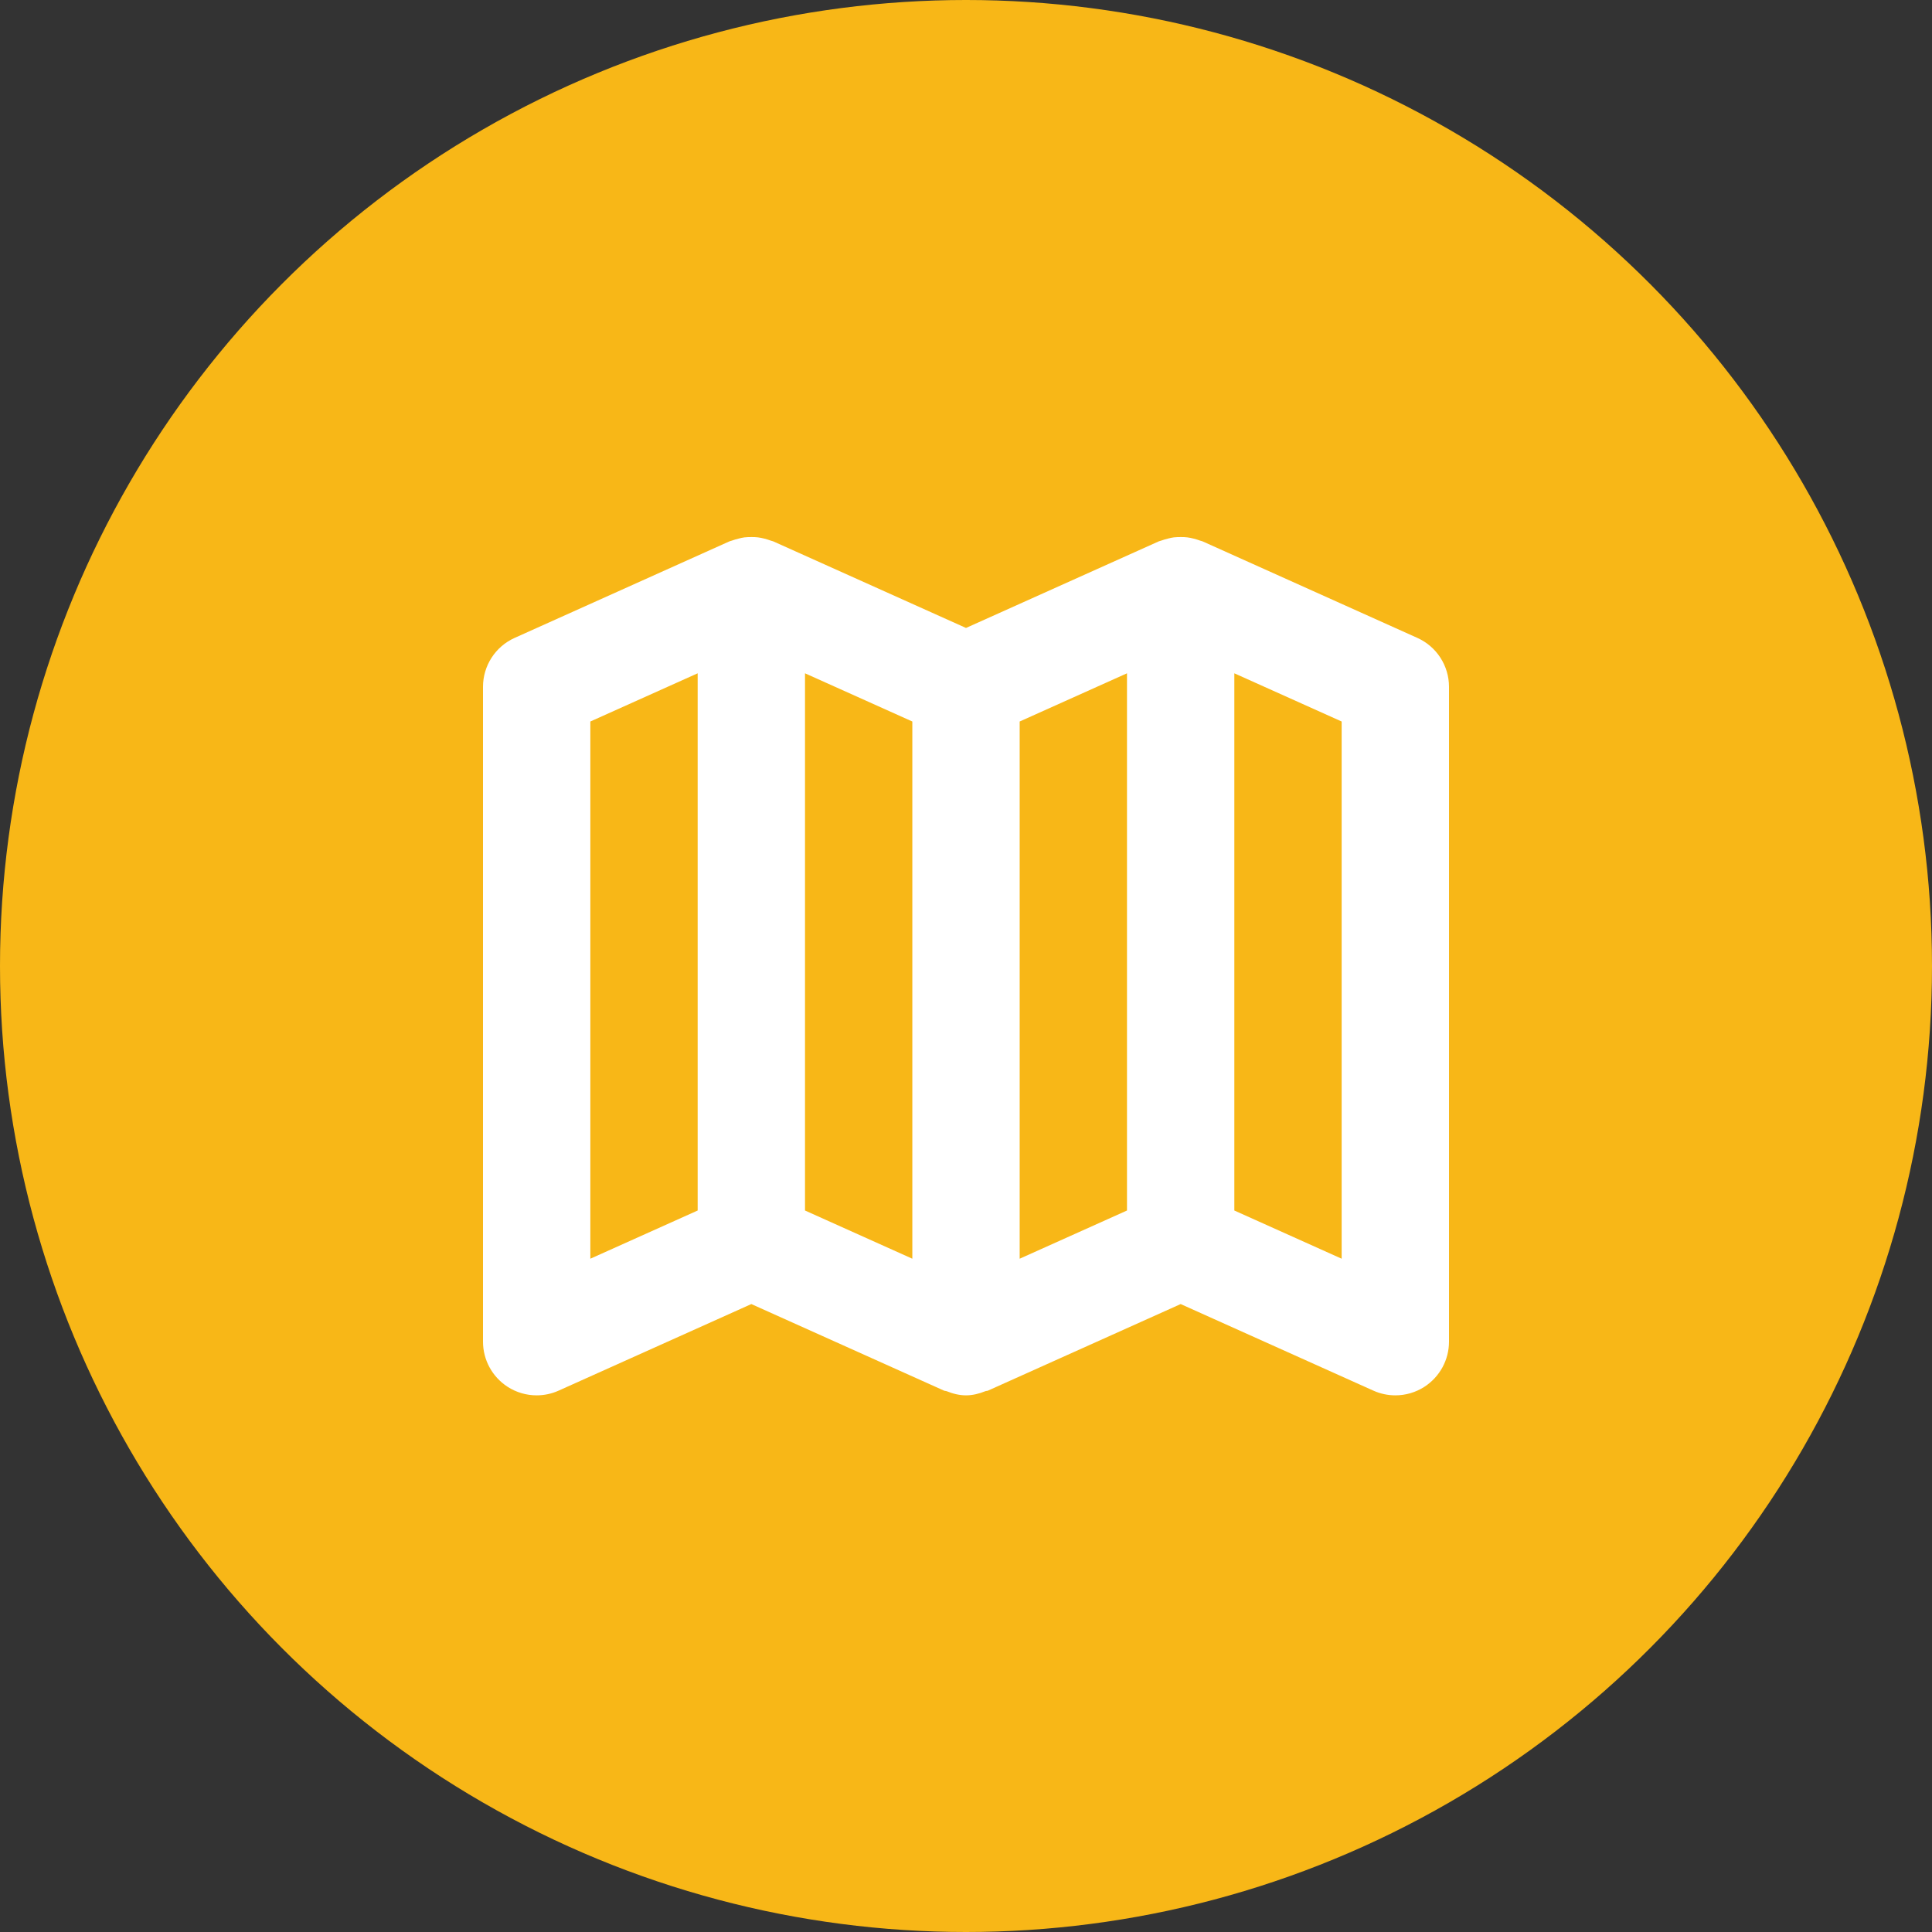
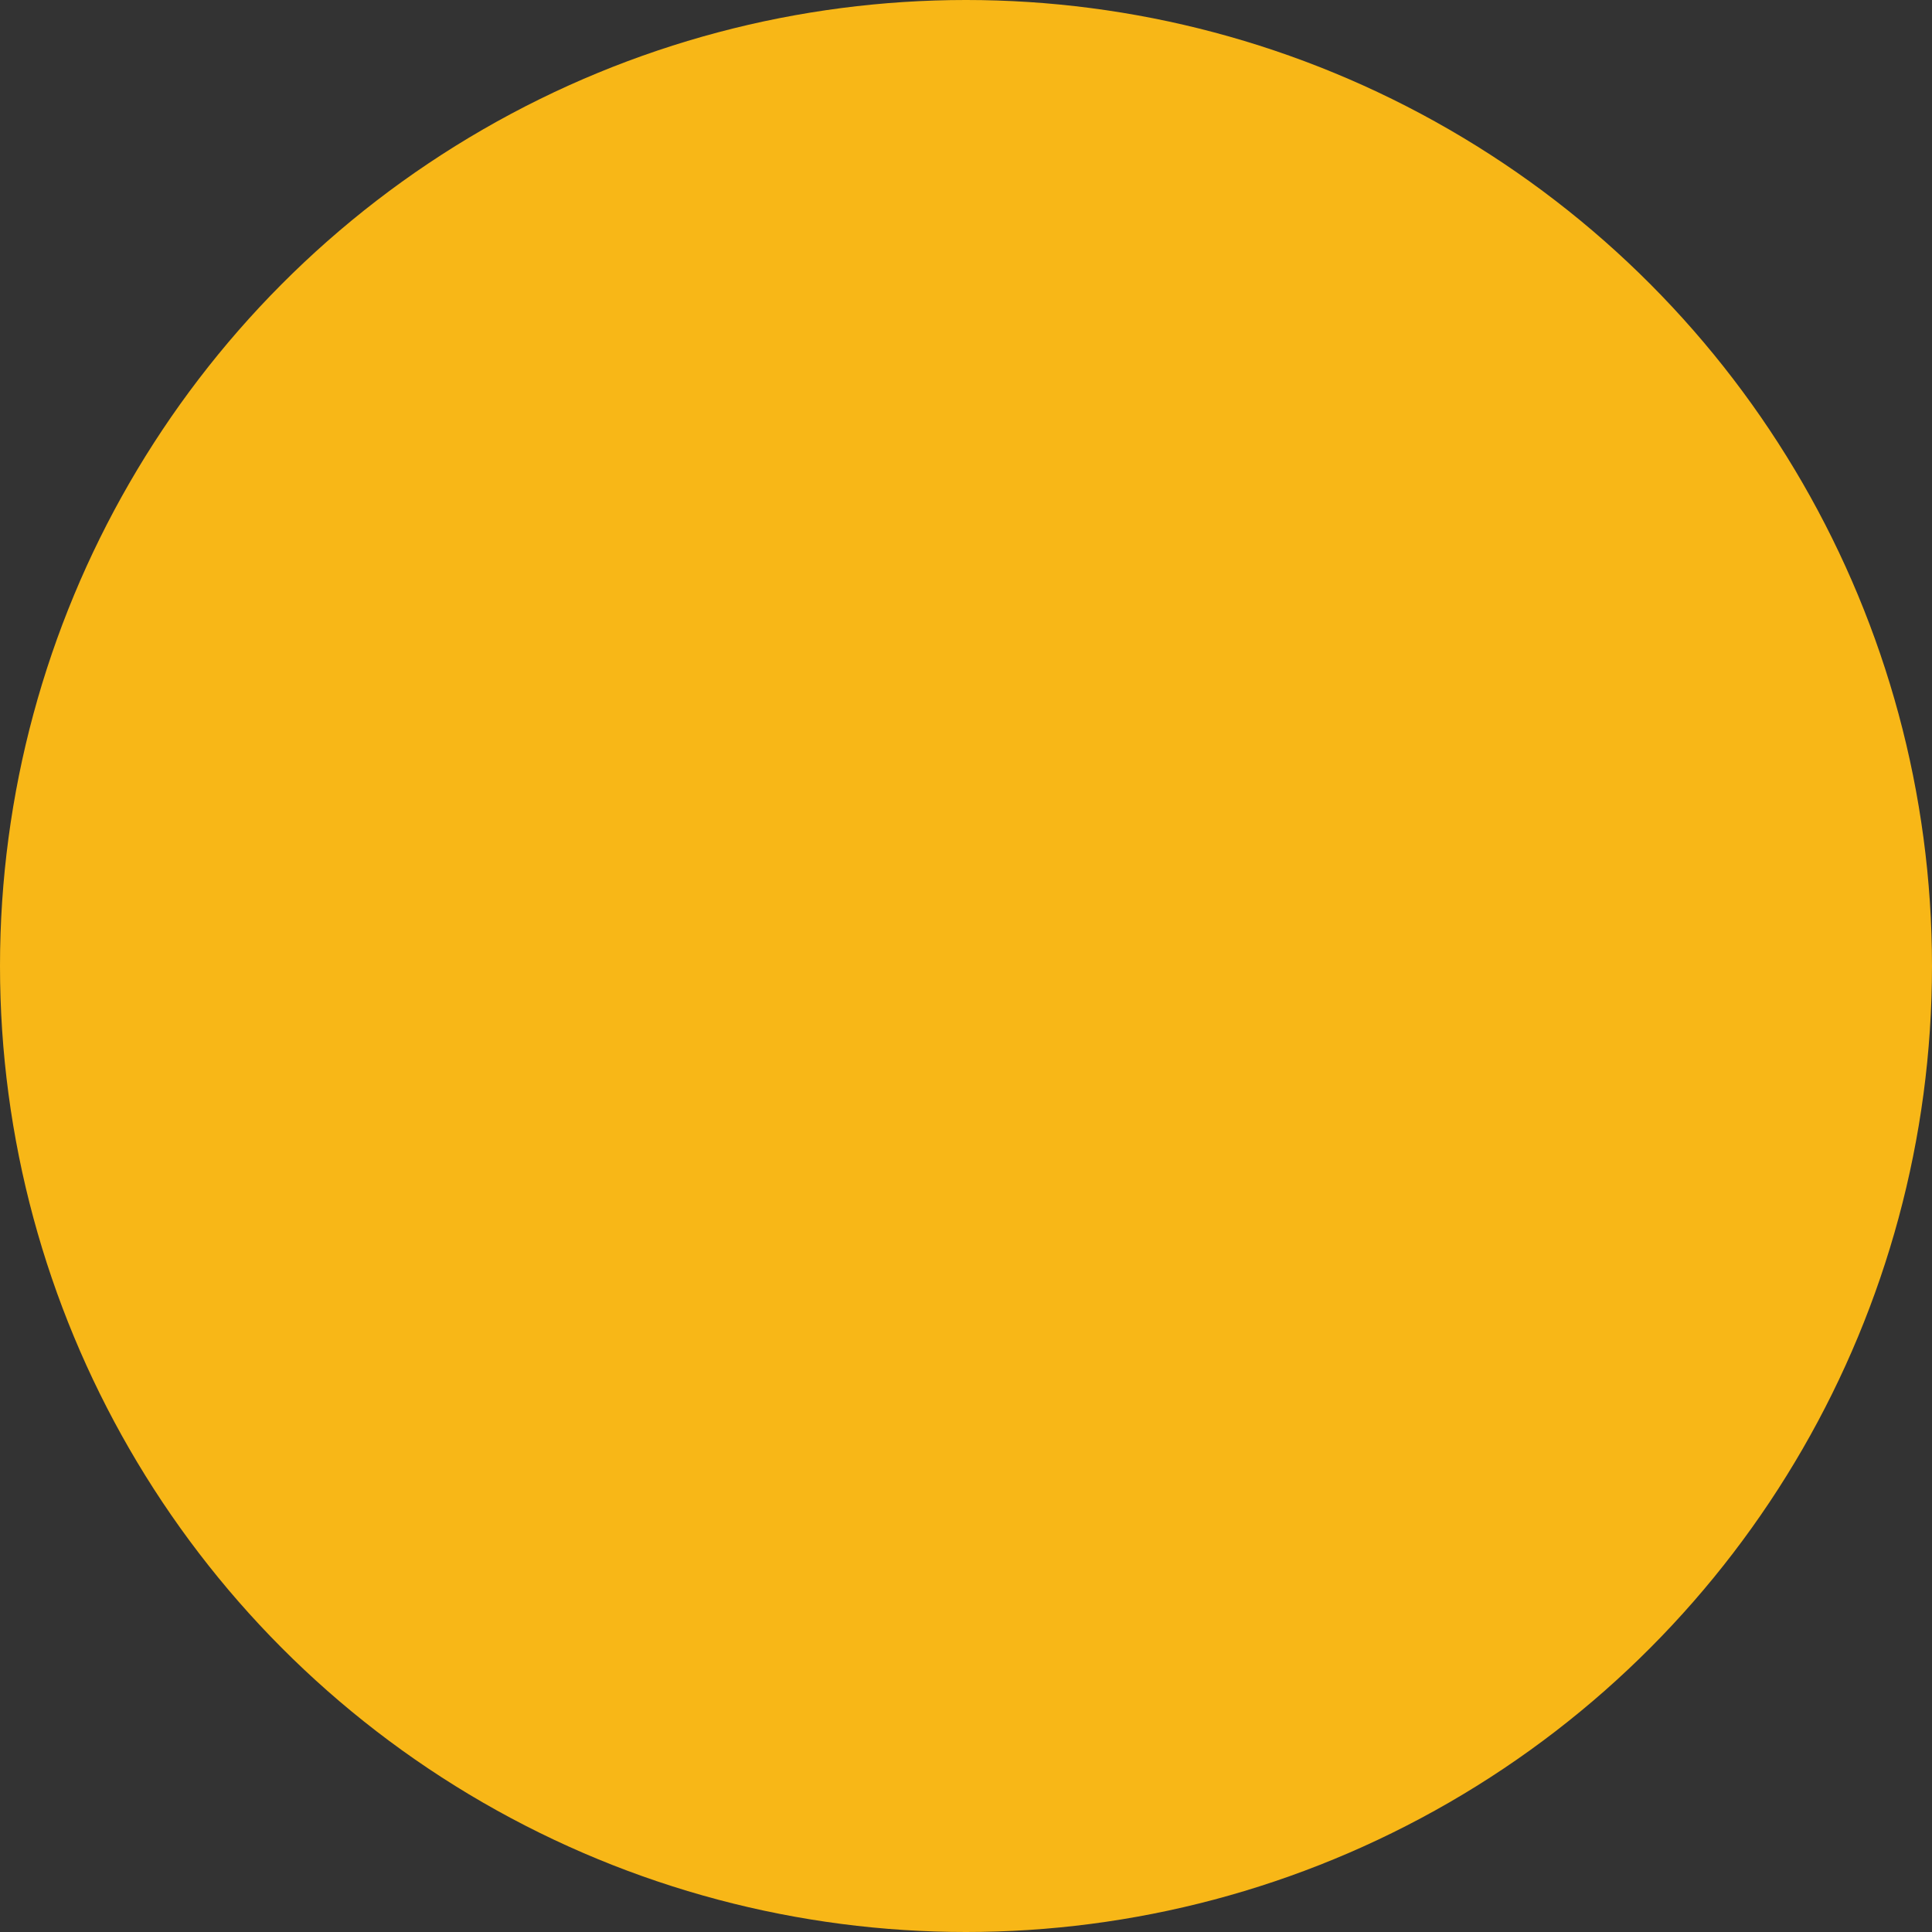
<svg xmlns="http://www.w3.org/2000/svg" xmlns:xlink="http://www.w3.org/1999/xlink" width="100px" height="100px" viewBox="0 0 100 100" version="1.1">
  <rect x="0" y="0" width="100" height="100" fill="#333333" stroke="none" />
  <title>FinancingStrategy_Resource_Icon</title>
  <defs>
-     <path d="M44.444,37.373 L38.889,34.878 L38.889,7.072 L44.444,9.567 L44.444,37.373 Z M27.778,9.567 L33.333,7.072 L33.333,34.878 L27.778,37.373 L27.778,9.567 Z M16.667,7.072 L22.222,9.567 L22.222,37.373 L16.667,34.878 L16.667,7.072 Z M5.556,9.567 L11.111,7.072 L11.111,34.878 L5.556,37.373 L5.556,9.567 Z M48.361,5.239 L37.25,0.245 C37.208,0.225 37.164,0.223 37.122,0.206 C37.008,0.161 36.894,0.131 36.778,0.1 C36.669,0.072 36.561,0.048 36.45,0.036 C36.342,0.022 36.233,0.02 36.122,0.02 C36,0.02 35.881,0.022 35.758,0.036 C35.656,0.048 35.558,0.072 35.458,0.098 C35.336,0.128 35.217,0.161 35.097,0.206 C35.058,0.223 35.011,0.225 34.972,0.245 L25,4.725 L15.028,0.245 C14.986,0.225 14.942,0.223 14.9,0.206 C14.786,0.161 14.672,0.131 14.556,0.1 C14.447,0.072 14.339,0.048 14.228,0.036 C14.119,0.022 14.011,0.02 13.9,0.02 C13.778,0.02 13.658,0.022 13.536,0.036 C13.433,0.048 13.336,0.072 13.236,0.098 C13.114,0.128 12.994,0.161 12.875,0.206 C12.836,0.223 12.789,0.225 12.75,0.245 L1.639,5.239 C0.642,5.686 0,6.678 0,7.772 L0,41.667 C0,42.609 0.478,43.486 1.269,44 C1.725,44.295 2.25,44.445 2.778,44.445 C3.164,44.445 3.553,44.364 3.917,44.2 L13.889,39.72 L23.861,44.2 C23.903,44.22 23.947,44.211 23.992,44.228 C24.317,44.359 24.653,44.445 25,44.445 C25.347,44.445 25.683,44.359 26.008,44.228 C26.05,44.211 26.1,44.22 26.139,44.2 L36.111,39.72 L46.083,44.2 C46.447,44.364 46.836,44.445 47.222,44.445 C47.75,44.445 48.275,44.295 48.731,44 C49.522,43.486 50,42.609 50,41.667 L50,7.772 C50,6.678 49.358,5.686 48.361,5.239 L48.361,5.239 Z" id="path-1" />
-   </defs>
+     </defs>
  <g id="Home" stroke="none" stroke-width="1" fill="none" fill-rule="evenodd">
    <g id="INFF_KC_Home_MENU-1a" transform="translate(-1128, -3358)">
      <g id="Group-6" transform="translate(1128, 3358)">
        <circle id="Oval" fill="#F8B717" cx="50" cy="50" r="50" />
        <g id="map-copy-3" transform="translate(25, 27.778)">
          <mask id="mask-2" fill="white">
            <use xlink:href="#path-1" />
          </mask>
          <use id="🎨-Icon-Сolor" fill="#FFFFFF" fill-rule="nonzero" xlink:href="#path-1" />
        </g>
      </g>
    </g>
  </g>
</svg>